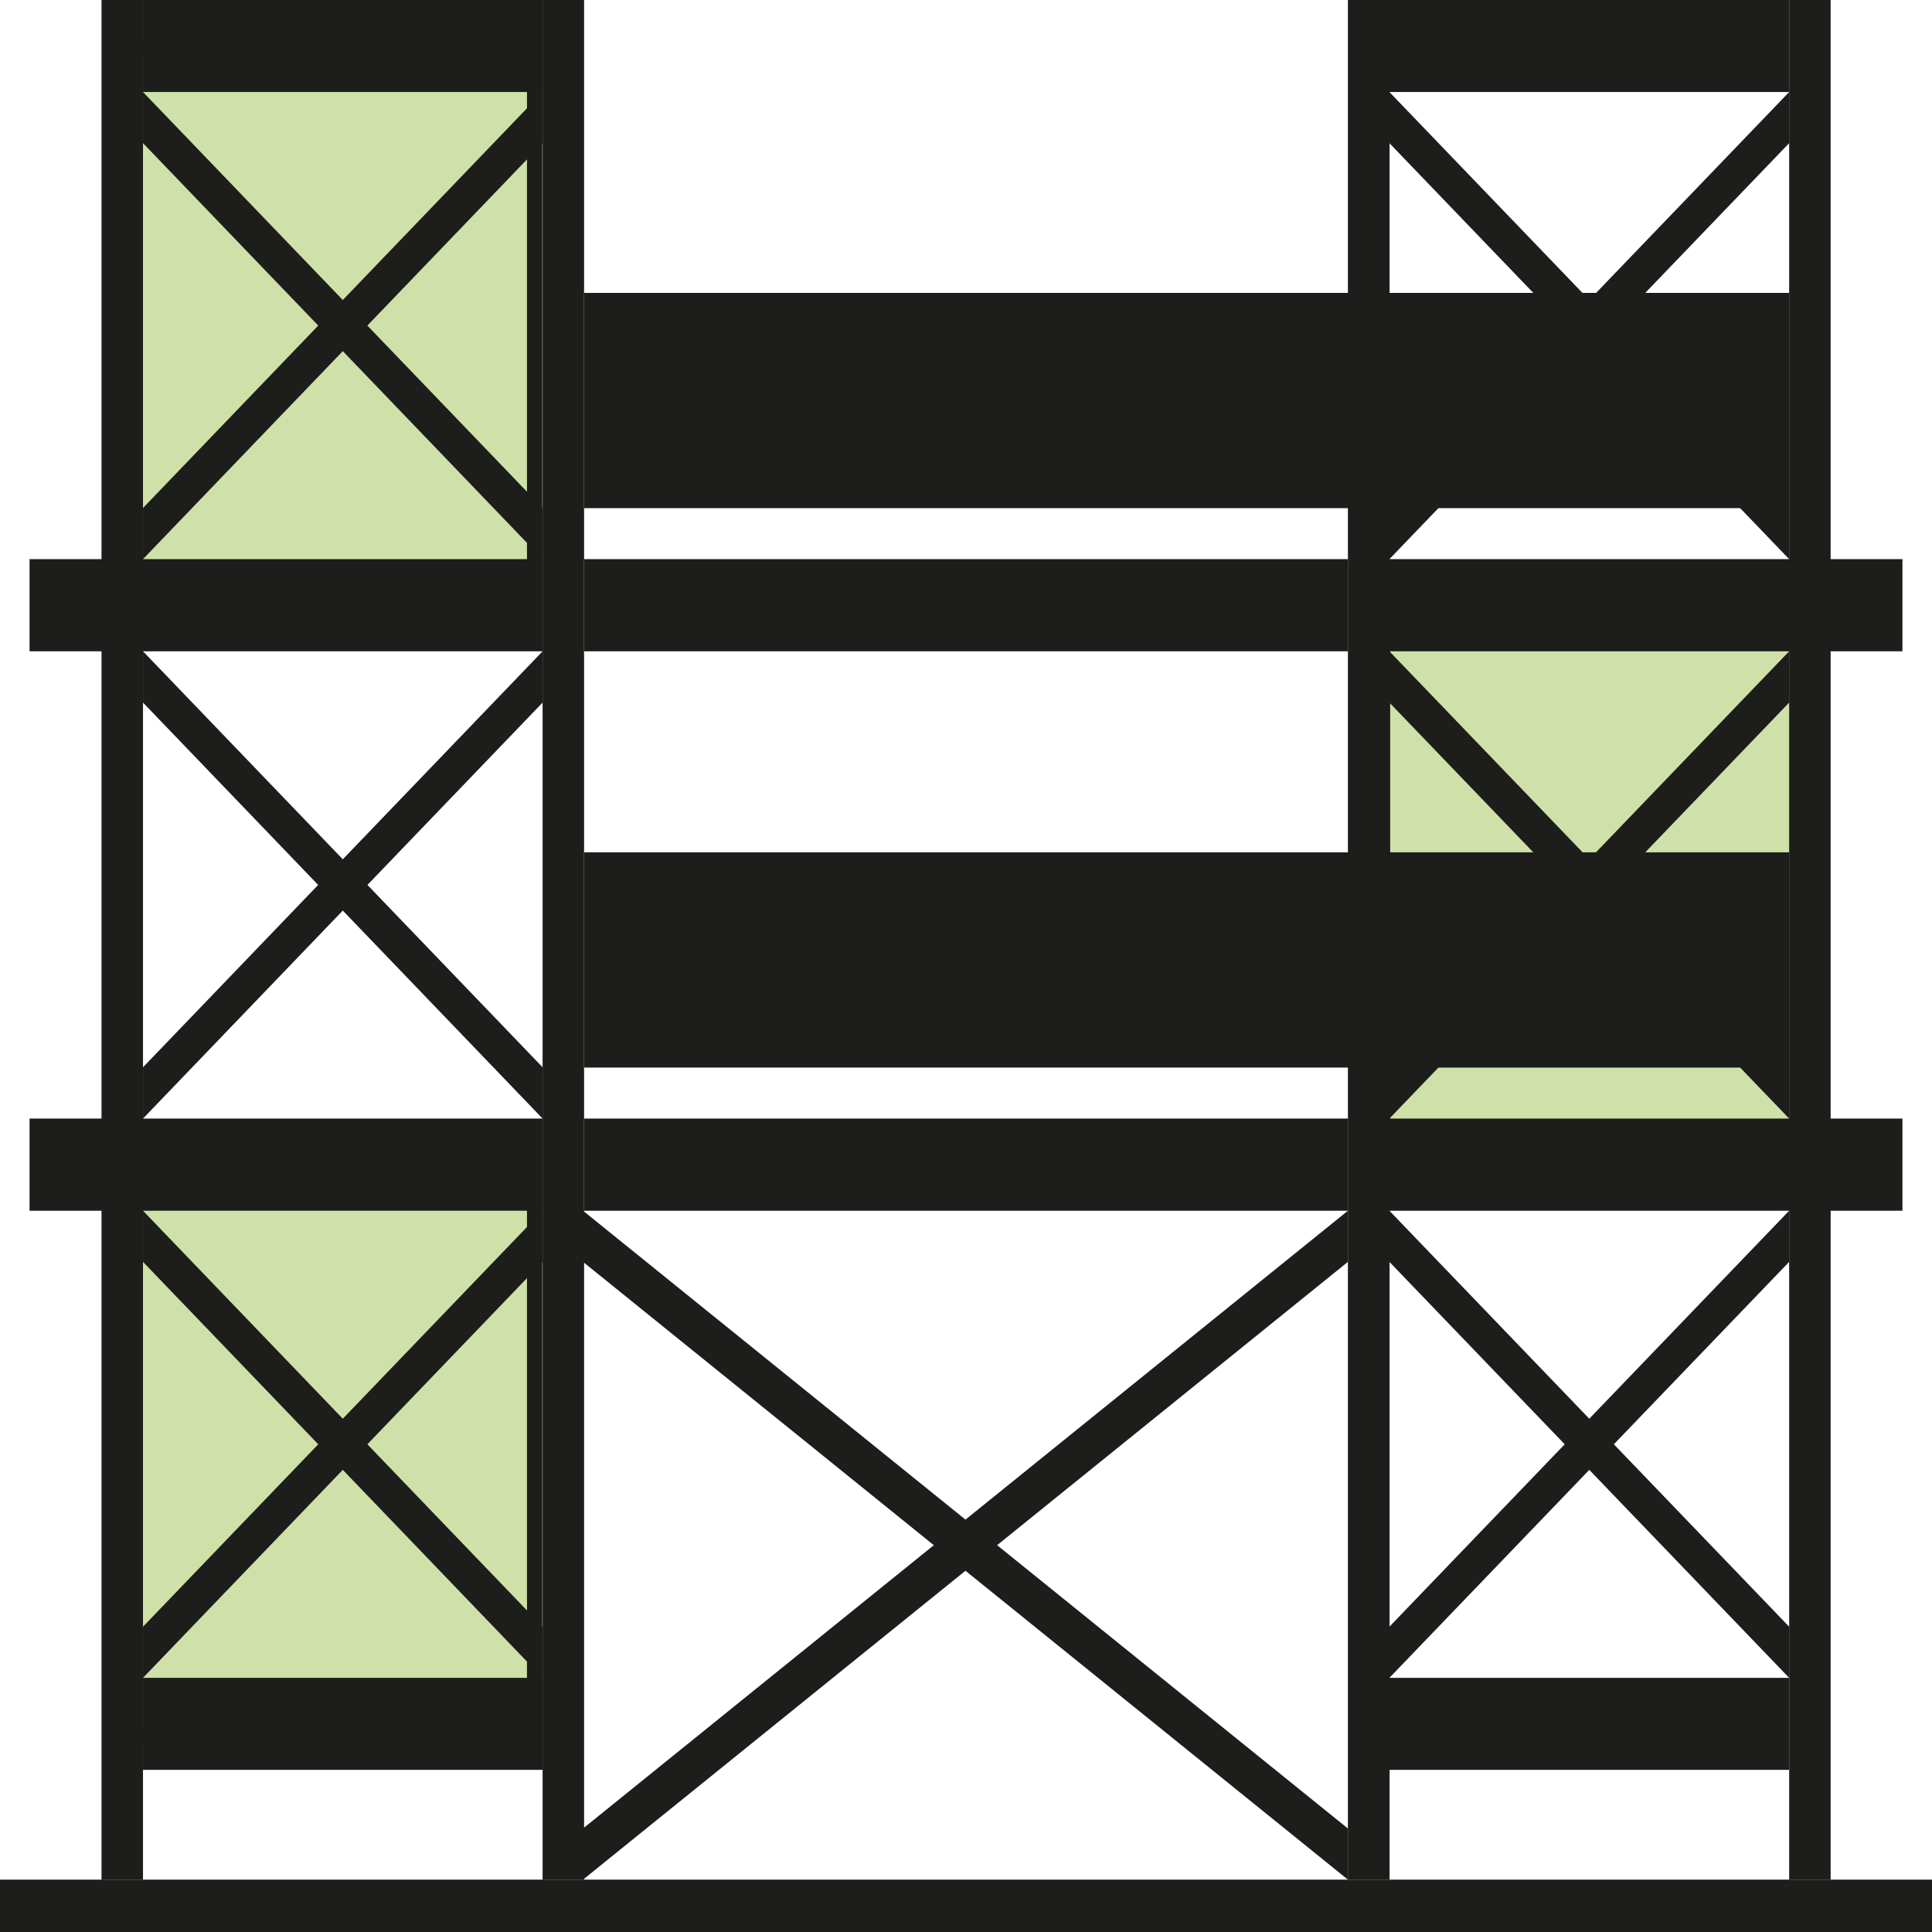
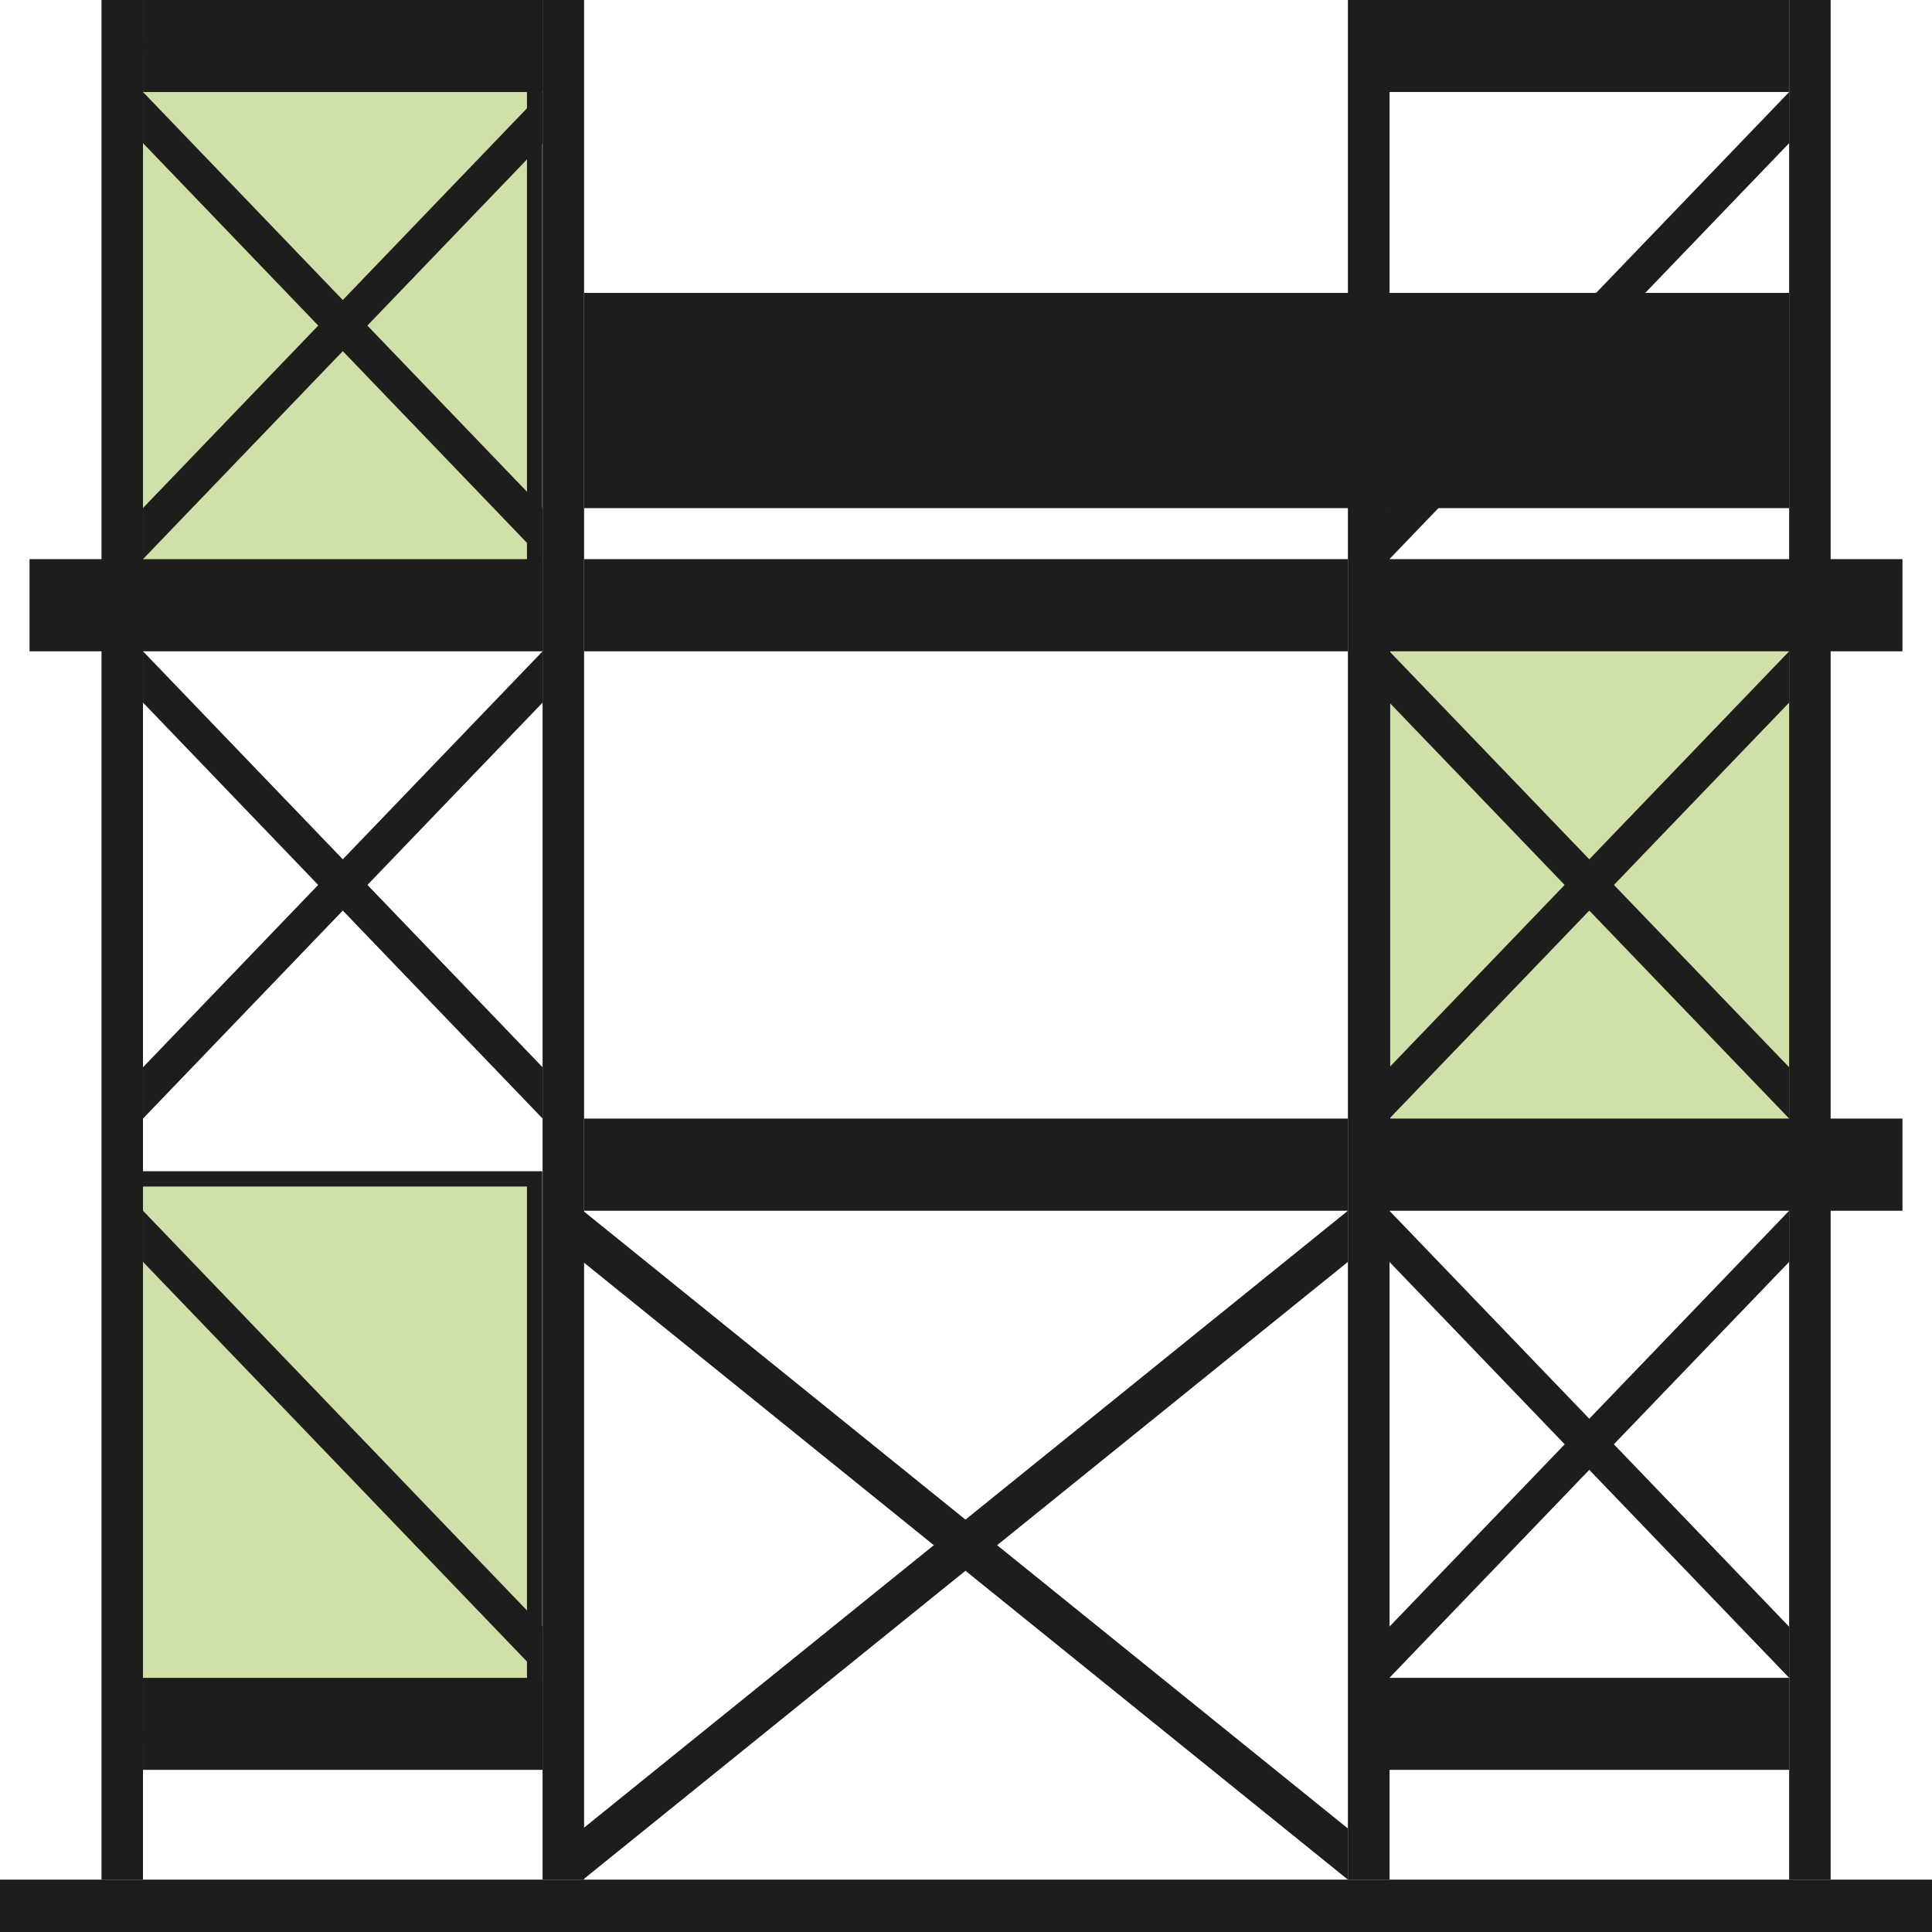
<svg xmlns="http://www.w3.org/2000/svg" viewBox="0 0 126.19 126.19">
  <defs>
    <style>.cls-1{fill:#cfe1a9;stroke:#1d1d1b;stroke-miterlimit:10;}.cls-2{fill:#1d1d1b;}</style>
  </defs>
  <g id="Livello_2" data-name="Livello 2">
    <g id="Layer_1" data-name="Layer 1">
      <rect class="cls-1" x="7.3" y="3" width="27.62" height="36.53" />
      <rect class="cls-1" x="90.3" y="39" width="27.62" height="36.53" />
      <rect class="cls-1" x="7.3" y="77" width="27.62" height="36.53" />
      <polygon class="cls-2" points="35.44 36.52 9.34 9.35 9.34 6.01 35.44 33.18 35.44 36.52" />
      <polygon class="cls-2" points="35.44 109.59 9.34 82.42 9.34 79.08 35.44 106.25 35.44 109.59" />
      <polygon class="cls-2" points="9.34 36.52 35.44 9.35 35.44 6.01 9.34 33.18 9.34 36.52" />
      <rect class="cls-2" x="6.63" width="2.71" height="122.77" />
      <rect class="cls-2" x="35.44" width="2.71" height="122.77" />
      <rect class="cls-2" y="122.77" width="126.19" height="3.42" />
      <polygon class="cls-2" points="35.44 73.06 9.34 45.89 9.34 42.54 35.44 69.71 35.44 73.06" />
      <polygon class="cls-2" points="9.34 73.06 35.44 45.89 35.44 42.54 9.34 69.71 9.34 73.06" />
-       <polygon class="cls-2" points="9.34 109.59 35.44 82.42 35.44 79.08 9.34 106.25 9.34 109.59" />
      <polygon class="cls-2" points="38.08 122.77 88.04 82.42 88.04 79.08 38.08 119.43 38.08 122.77" />
      <polygon class="cls-2" points="88.04 122.77 38.08 82.42 38.08 79.08 88.04 119.43 88.04 122.77" />
      <rect class="cls-2" x="9.34" width="26.11" height="6.01" />
      <rect class="cls-2" x="9.34" y="109.59" width="26.11" height="6.01" />
      <rect class="cls-2" x="1.93" y="36.52" width="33.51" height="6.02" />
-       <rect class="cls-2" x="1.93" y="73.06" width="33.51" height="6.02" />
-       <polygon class="cls-2" points="116.86 36.52 90.75 9.35 90.75 6.01 116.86 33.18 116.86 36.52" />
      <polygon class="cls-2" points="116.86 109.59 90.75 82.42 90.75 79.08 116.86 106.25 116.86 109.59" />
      <polygon class="cls-2" points="90.75 36.52 116.86 9.35 116.86 6.01 90.75 33.18 90.75 36.52" />
      <rect class="cls-2" x="88.04" width="2.72" height="122.77" />
      <rect class="cls-2" x="116.86" width="2.71" height="122.77" />
      <polygon class="cls-2" points="116.86 73.06 90.75 45.89 90.75 42.54 116.86 69.71 116.86 73.06" />
      <polygon class="cls-2" points="90.75 73.06 116.86 45.89 116.86 42.54 90.75 69.71 90.75 73.06" />
      <polygon class="cls-2" points="90.75 109.59 116.86 82.42 116.86 79.08 90.75 106.25 90.75 109.59" />
      <rect class="cls-2" x="90.75" width="26.1" height="6.01" />
      <rect class="cls-2" x="90.75" y="109.59" width="26.1" height="6.01" />
      <rect class="cls-2" x="90.75" y="36.52" width="33.51" height="6.02" />
      <rect class="cls-2" x="90.75" y="73.06" width="33.51" height="6.02" />
      <rect class="cls-2" x="38.16" y="36.52" width="49.88" height="6.02" />
      <rect class="cls-2" x="38.16" y="73.06" width="49.88" height="6.02" />
      <rect class="cls-2" x="38.16" y="19.13" width="78.7" height="14.06" />
-       <rect class="cls-2" x="38.16" y="55.67" width="78.7" height="14.06" />
    </g>
  </g>
</svg>